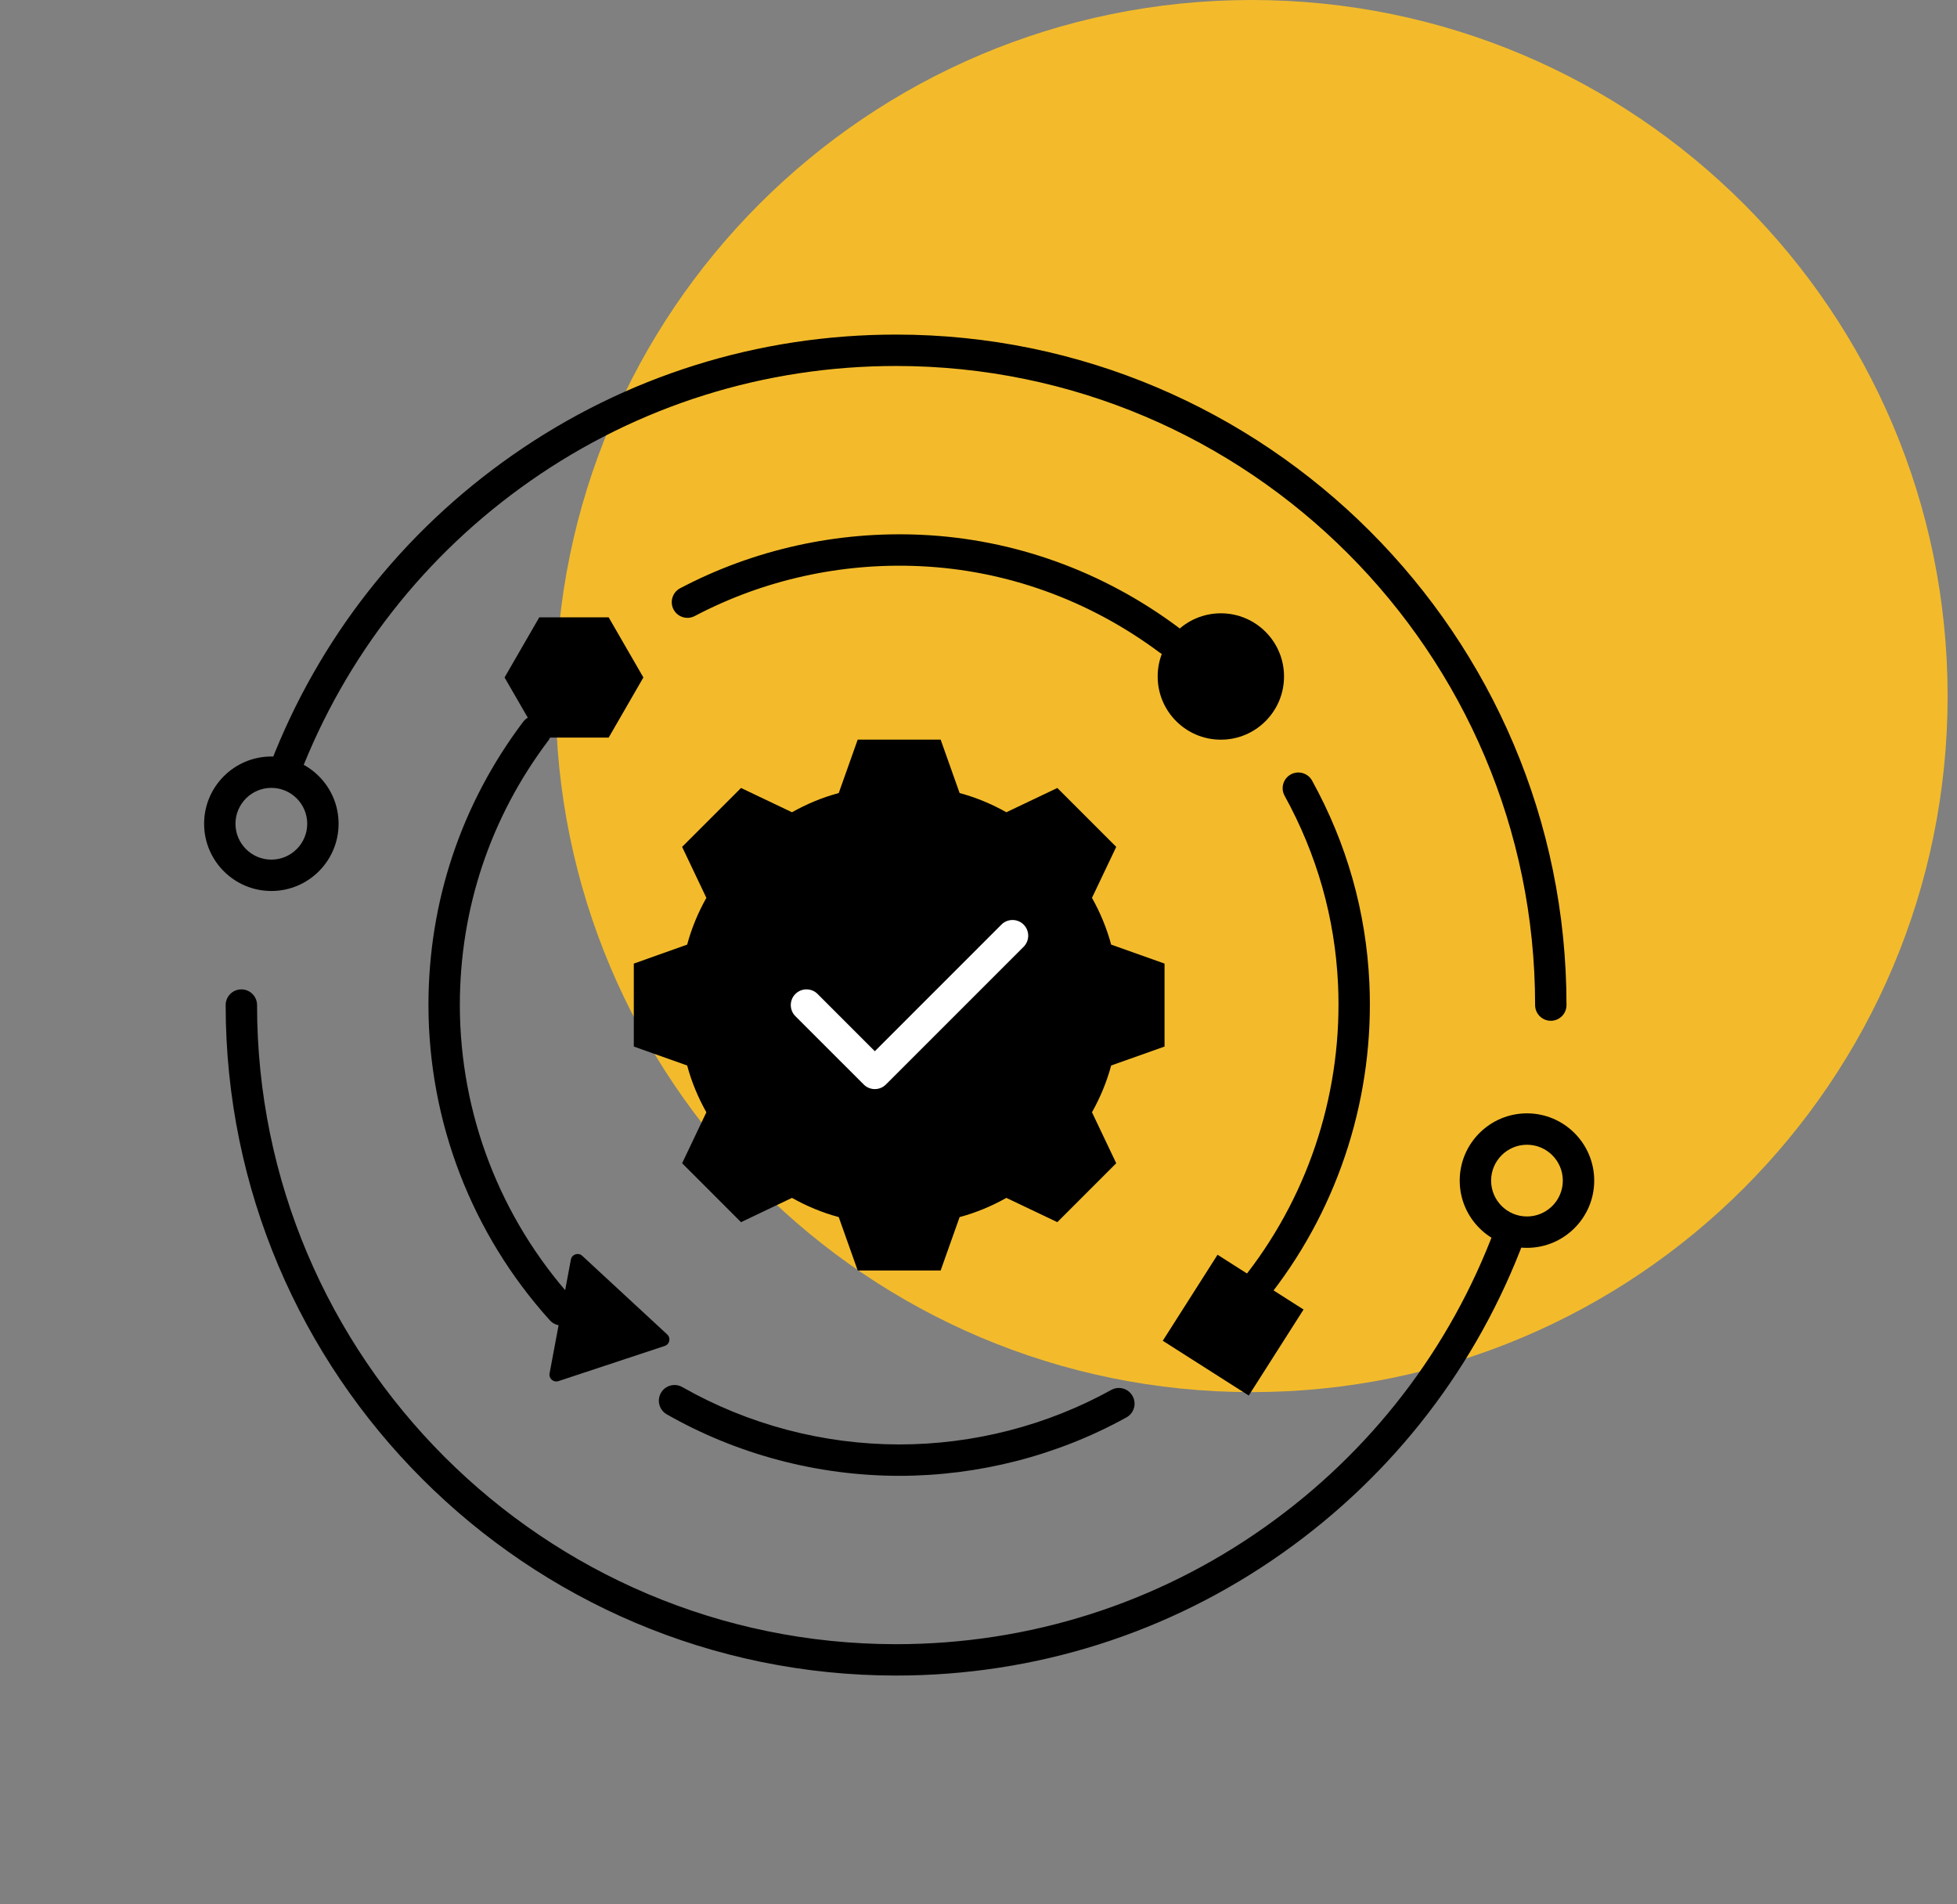
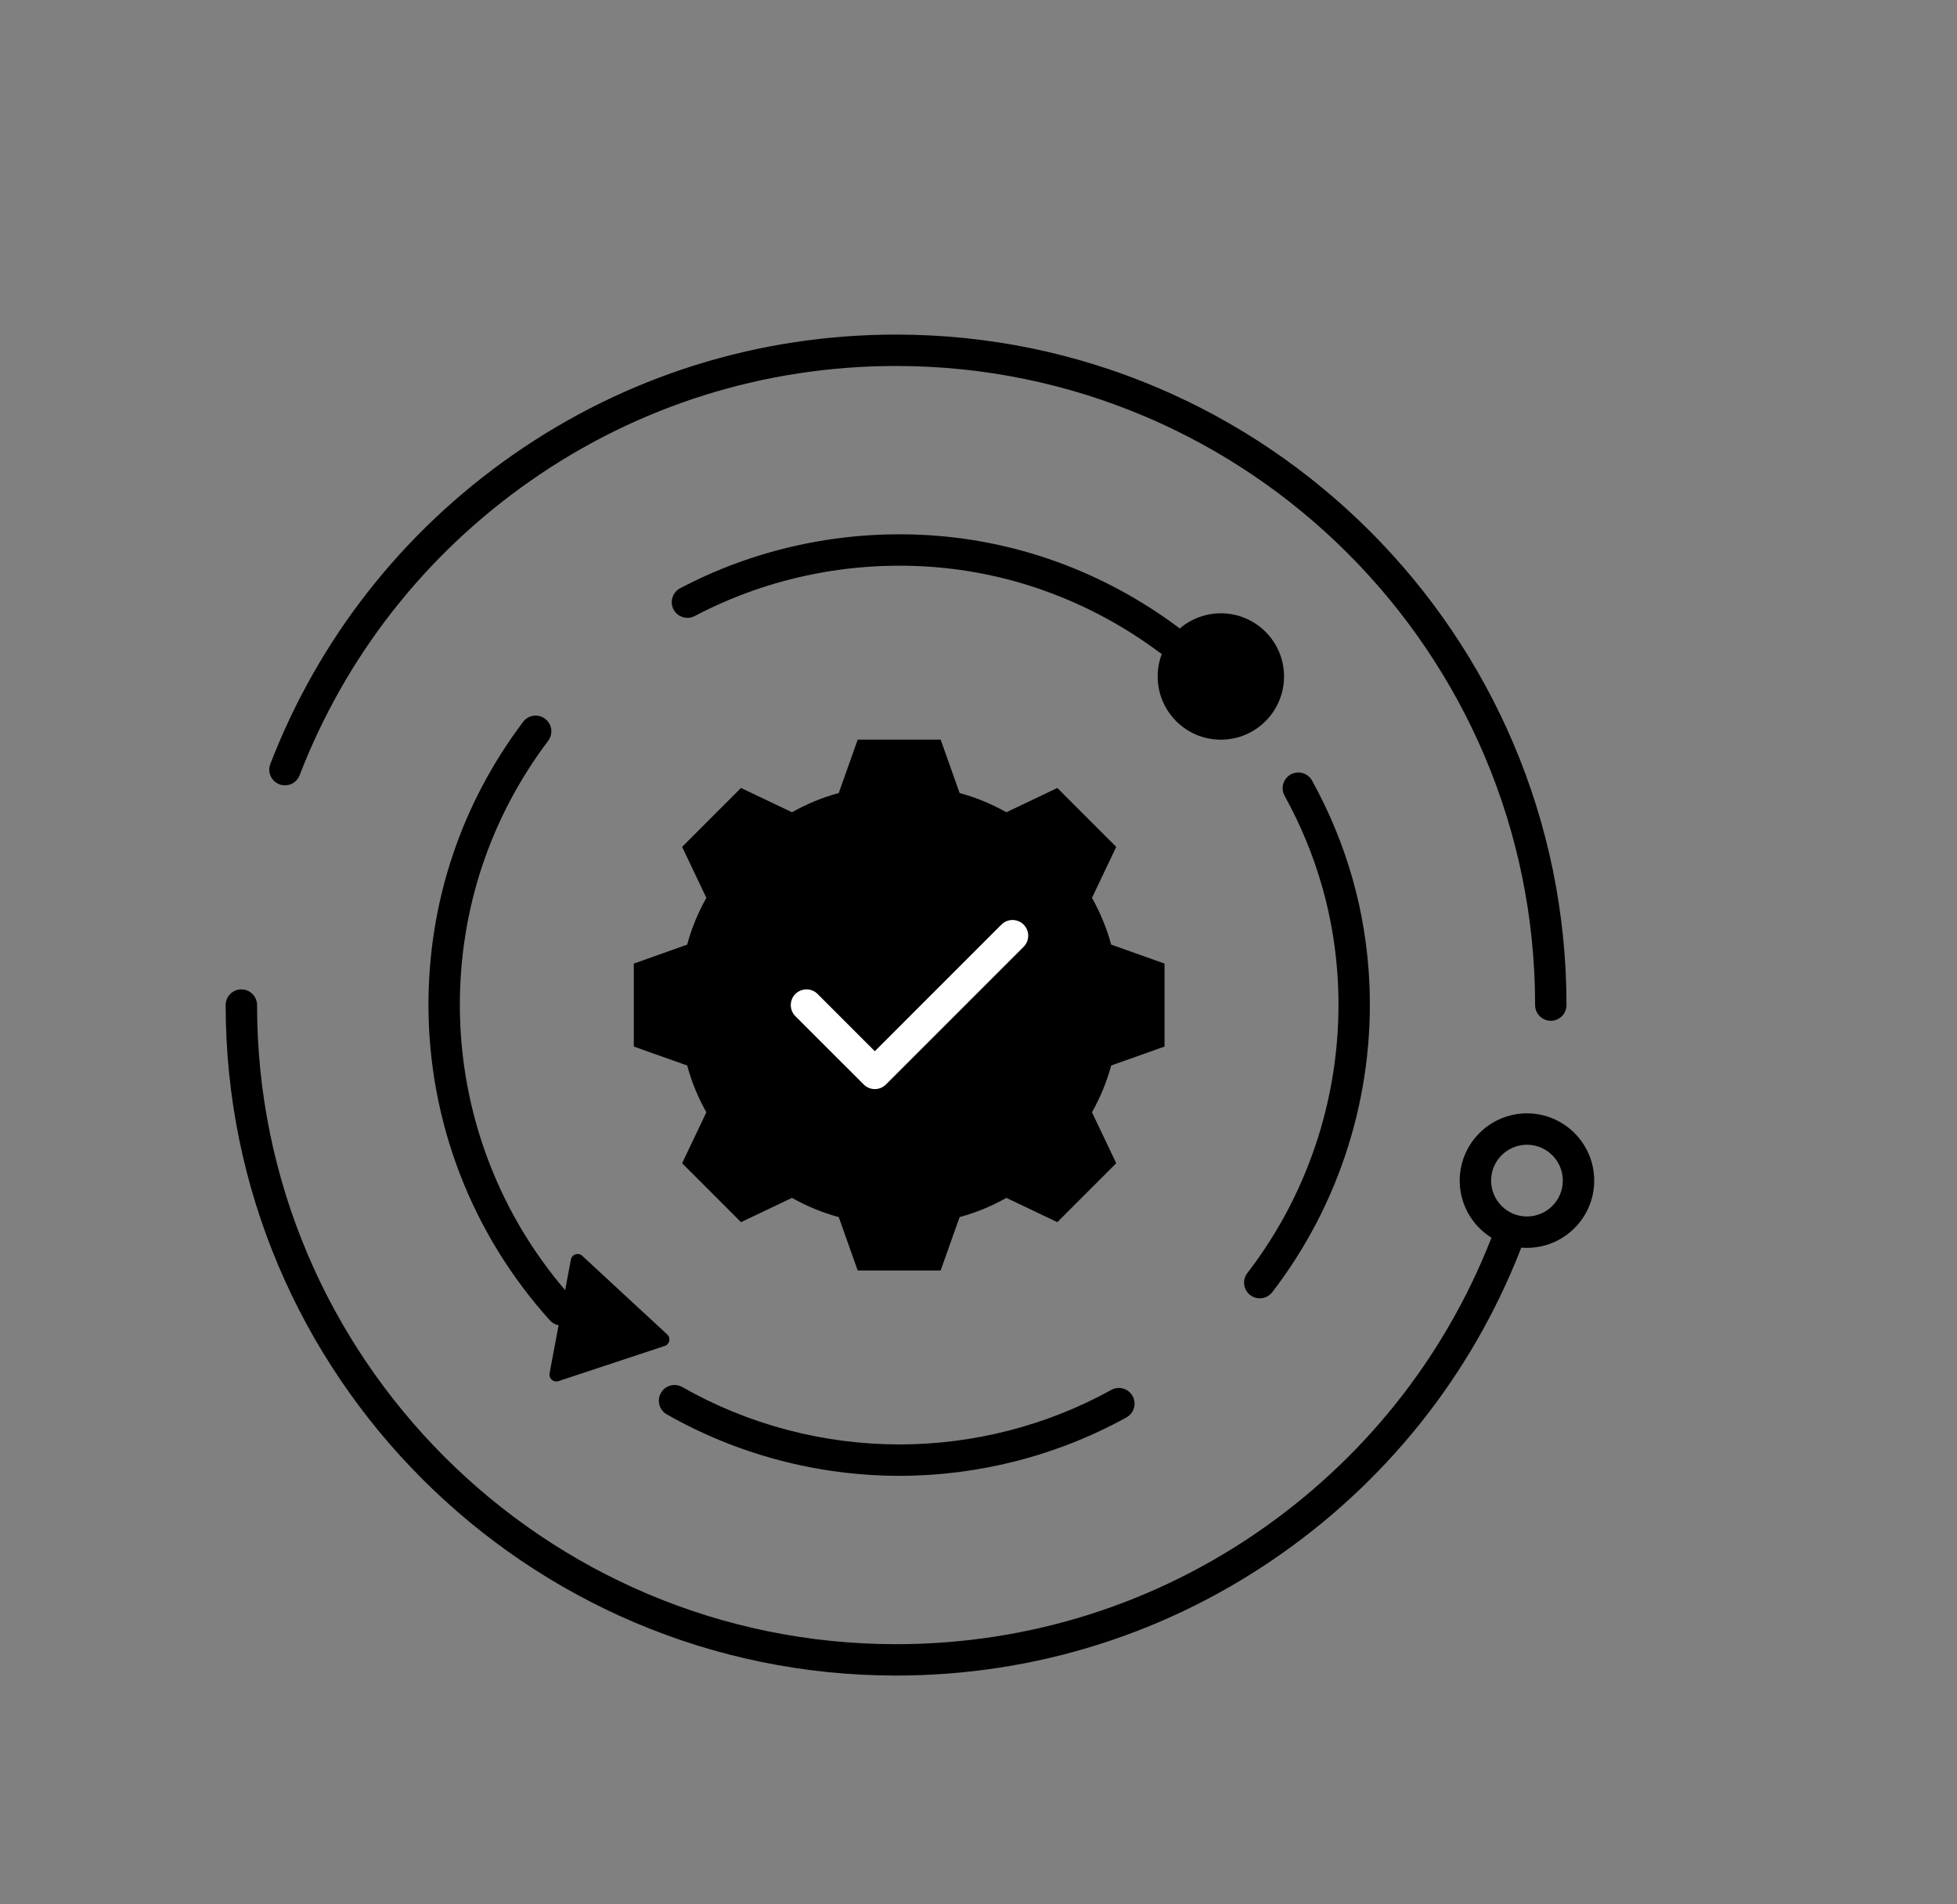
<svg xmlns="http://www.w3.org/2000/svg" width="74" height="72" viewBox="0 0 74 72" fill="none">
  <rect x="0" y="0" width="74" height="72" fill="#808080" stroke="none" />
-   <path d="M47.328 52.634C61.863 52.634 73.645 40.852 73.645 26.317C73.645 11.783 61.863 0 47.328 0C32.793 0 21.011 11.783 21.011 26.317C21.011 40.852 32.793 52.634 47.328 52.634Z" fill="#F3BB2B" />
-   <path d="M10.261 33.687C8.858 33.687 7.718 32.547 7.718 31.145C7.718 29.742 8.858 28.602 10.261 28.602C11.663 28.602 12.803 29.742 12.803 31.145C12.803 32.547 11.663 33.687 10.261 33.687ZM10.261 29.788C9.513 29.788 8.904 30.397 8.904 31.145C8.904 31.892 9.513 32.501 10.261 32.501C11.008 32.501 11.617 31.892 11.617 31.145C11.617 30.397 11.008 29.788 10.261 29.788Z" fill="black" />
  <path d="M33.883 63.35C19.905 63.35 8.533 51.978 8.533 38C8.533 37.672 8.799 37.407 9.127 37.407C9.454 37.407 9.72 37.672 9.72 38C9.72 51.324 20.56 62.164 33.883 62.164C38.913 62.164 43.733 60.634 47.824 57.739C51.826 54.908 54.84 50.993 56.541 46.418C56.655 46.111 56.996 45.954 57.303 46.069C57.611 46.183 57.767 46.524 57.653 46.831C55.869 51.631 52.707 55.738 48.51 58.708C44.217 61.745 39.16 63.35 33.883 63.35Z" fill="black" />
  <path d="M58.641 38.594C58.313 38.594 58.047 38.328 58.047 38C58.047 24.676 47.208 13.837 33.884 13.837C28.905 13.837 24.125 15.338 20.059 18.179C16.084 20.957 13.066 24.807 11.329 29.312C11.211 29.618 10.867 29.77 10.562 29.653C10.256 29.535 10.104 29.191 10.222 28.886C12.043 24.159 15.21 20.12 19.38 17.207C23.645 14.226 28.661 12.65 33.884 12.65C47.862 12.65 59.234 24.022 59.234 38C59.234 38.328 58.968 38.594 58.641 38.594Z" fill="black" />
  <path d="M57.739 47.179C56.337 47.179 55.196 46.039 55.196 44.637C55.196 43.234 56.337 42.094 57.739 42.094C59.141 42.094 60.282 43.234 60.282 44.637C60.282 46.039 59.141 47.179 57.739 47.179ZM57.739 43.281C56.991 43.281 56.383 43.889 56.383 44.637C56.383 45.385 56.991 45.993 57.739 45.993C58.487 45.993 59.095 45.385 59.095 44.637C59.095 43.889 58.487 43.281 57.739 43.281Z" fill="black" />
  <path d="M34 55.799C30.916 55.796 27.877 54.992 25.213 53.474C24.928 53.312 24.829 52.949 24.991 52.665C25.153 52.38 25.516 52.281 25.8 52.443C28.287 53.859 31.122 54.609 34.001 54.612C36.807 54.612 39.58 53.9 42.021 52.551C42.307 52.392 42.669 52.497 42.827 52.784C42.986 53.071 42.881 53.432 42.594 53.59C39.979 55.035 37.007 55.799 34 55.799ZM21.231 50.114C21.069 50.114 20.908 50.048 20.791 49.918C17.836 46.645 16.206 42.413 16.201 38.001C16.201 34.1 17.439 30.398 19.781 27.292C19.978 27.03 20.35 26.978 20.612 27.176C20.874 27.373 20.926 27.745 20.729 28.007C18.543 30.905 17.388 34.36 17.388 38C17.392 42.118 18.914 46.068 21.672 49.123C21.891 49.366 21.872 49.741 21.629 49.961C21.515 50.063 21.373 50.114 21.231 50.114ZM47.635 49.088C47.509 49.088 47.381 49.048 47.273 48.965C47.014 48.764 46.966 48.392 47.166 48.132C49.558 45.029 50.776 41.151 50.595 37.214C50.479 34.708 49.8 32.31 48.575 30.087C48.416 29.8 48.521 29.439 48.808 29.28C49.095 29.123 49.456 29.227 49.614 29.514C50.928 31.898 51.656 34.47 51.78 37.16C51.974 41.377 50.669 45.531 48.106 48.857C47.989 49.008 47.813 49.088 47.635 49.088ZM44.21 24.795C44.087 24.795 43.962 24.756 43.856 24.677C41.188 22.687 38.052 21.556 34.786 21.406C31.818 21.269 28.873 21.921 26.271 23.291C25.981 23.444 25.622 23.333 25.469 23.043C25.317 22.753 25.428 22.394 25.718 22.241C28.506 20.773 31.661 20.074 34.84 20.22C38.344 20.381 41.707 21.594 44.565 23.726C44.828 23.922 44.882 24.293 44.686 24.556C44.57 24.712 44.391 24.795 44.21 24.795Z" fill="black" />
  <path d="M46.164 27.966C47.484 27.966 48.553 26.896 48.553 25.576C48.553 24.257 47.484 23.188 46.164 23.188C44.845 23.188 43.775 24.257 43.775 25.576C43.775 26.896 44.845 27.966 46.164 27.966Z" fill="black" />
  <path d="M20.781 51.926L21.587 47.621C21.624 47.422 21.867 47.342 22.016 47.48L25.23 50.454C25.374 50.587 25.322 50.827 25.136 50.888L21.116 52.218C20.929 52.28 20.745 52.119 20.781 51.926Z" fill="black" />
-   <path d="M46.039 47.44L49.291 49.511L47.219 52.763L43.968 50.692L46.039 47.44Z" fill="black" />
-   <path d="M23.016 23.341H20.391L19.079 25.614L20.391 27.887H23.016L24.328 25.614L23.016 23.341Z" fill="black" />
  <path d="M36.286 29.984L35.569 27.965H32.432L31.715 29.984C31.089 30.151 30.497 30.401 29.947 30.71L28.02 29.792C27.278 30.534 26.535 31.276 25.793 32.019L26.71 33.946C26.401 34.496 26.151 35.089 25.984 35.714L23.966 36.432V39.568L25.984 40.285C26.151 40.911 26.401 41.503 26.71 42.054L25.793 43.98C26.534 44.722 27.277 45.465 28.02 46.208L29.947 45.29C30.497 45.599 31.089 45.849 31.715 46.016L32.432 48.034H35.569L36.286 46.016C36.911 45.849 37.504 45.599 38.054 45.29L39.981 46.208C40.723 45.466 41.465 44.723 42.208 43.98L41.291 42.054C41.599 41.503 41.849 40.911 42.016 40.285L44.035 39.568V36.432L42.016 35.714C41.849 35.089 41.599 34.496 41.291 33.946L42.208 32.019C41.466 31.277 40.724 30.535 39.981 29.792L38.054 30.71C37.504 30.401 36.911 30.151 36.286 29.984Z" fill="black" />
  <path d="M33.079 41.177C32.928 41.177 32.776 41.119 32.66 41.003L30.076 38.42C29.844 38.188 29.844 37.812 30.076 37.58C30.308 37.349 30.684 37.349 30.915 37.58L33.079 39.745L37.867 34.957C38.098 34.726 38.474 34.726 38.706 34.957C38.938 35.189 38.938 35.565 38.706 35.797L33.499 41.003C33.383 41.119 33.231 41.177 33.079 41.177Z" fill="white" />
</svg>